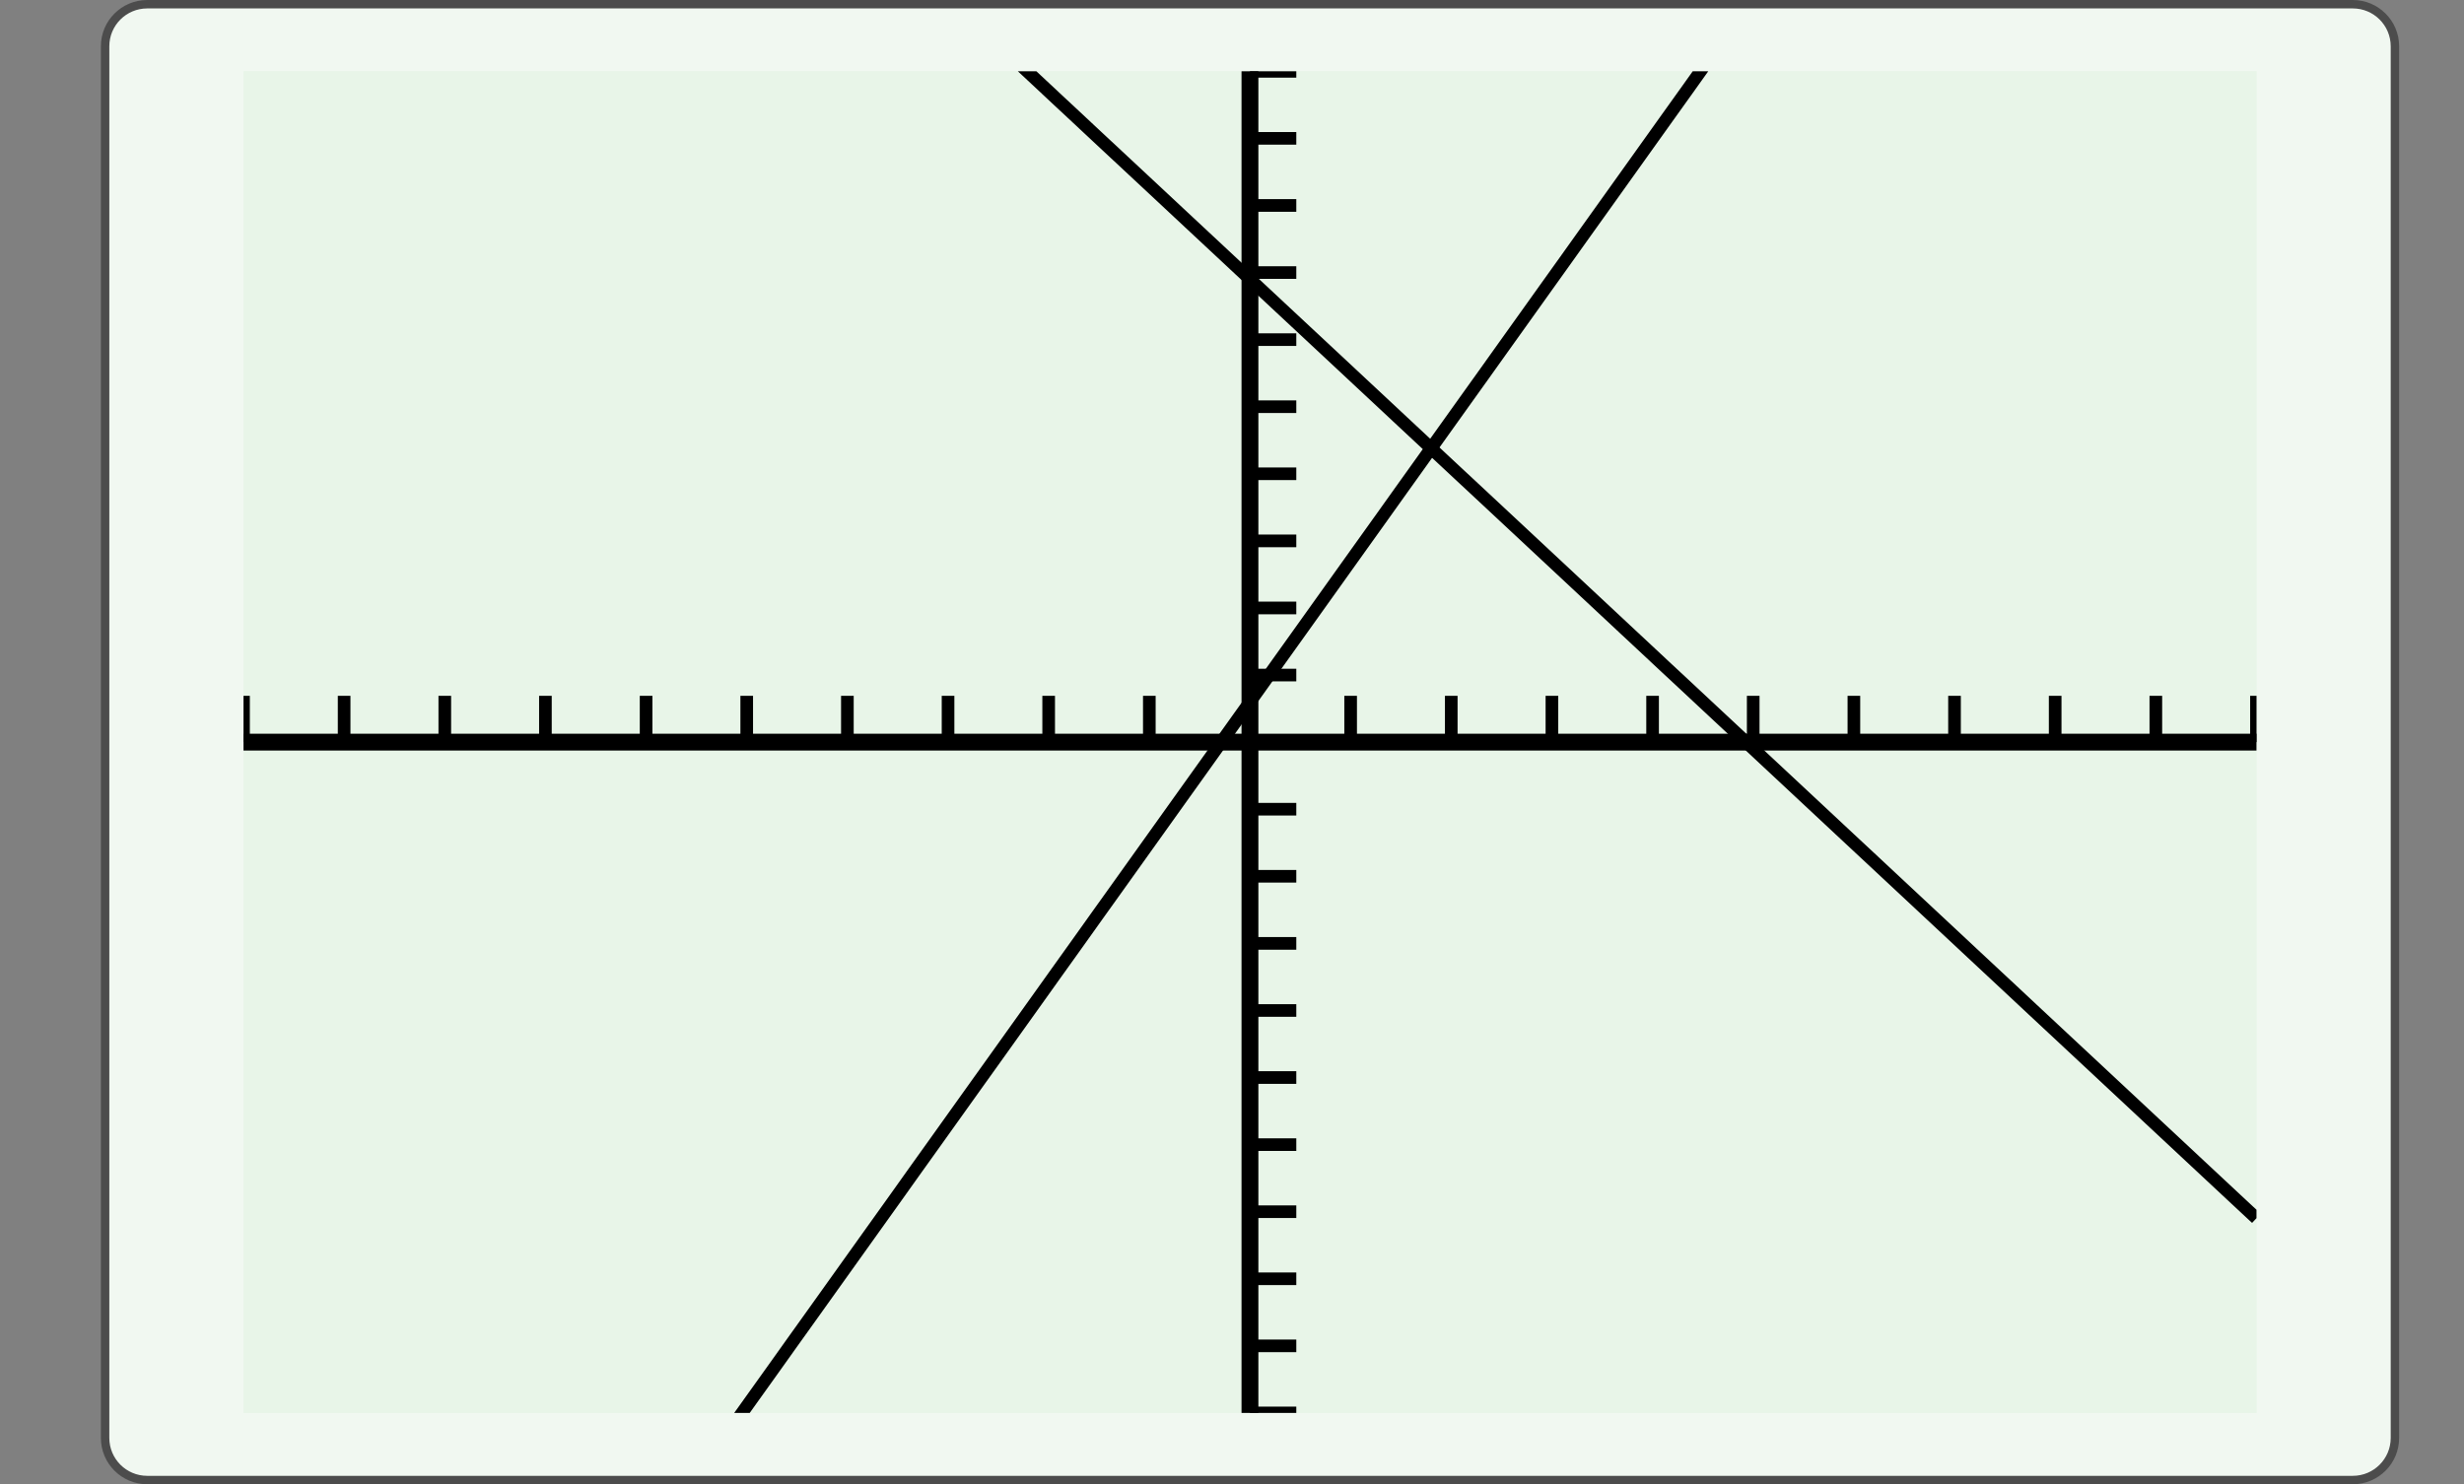
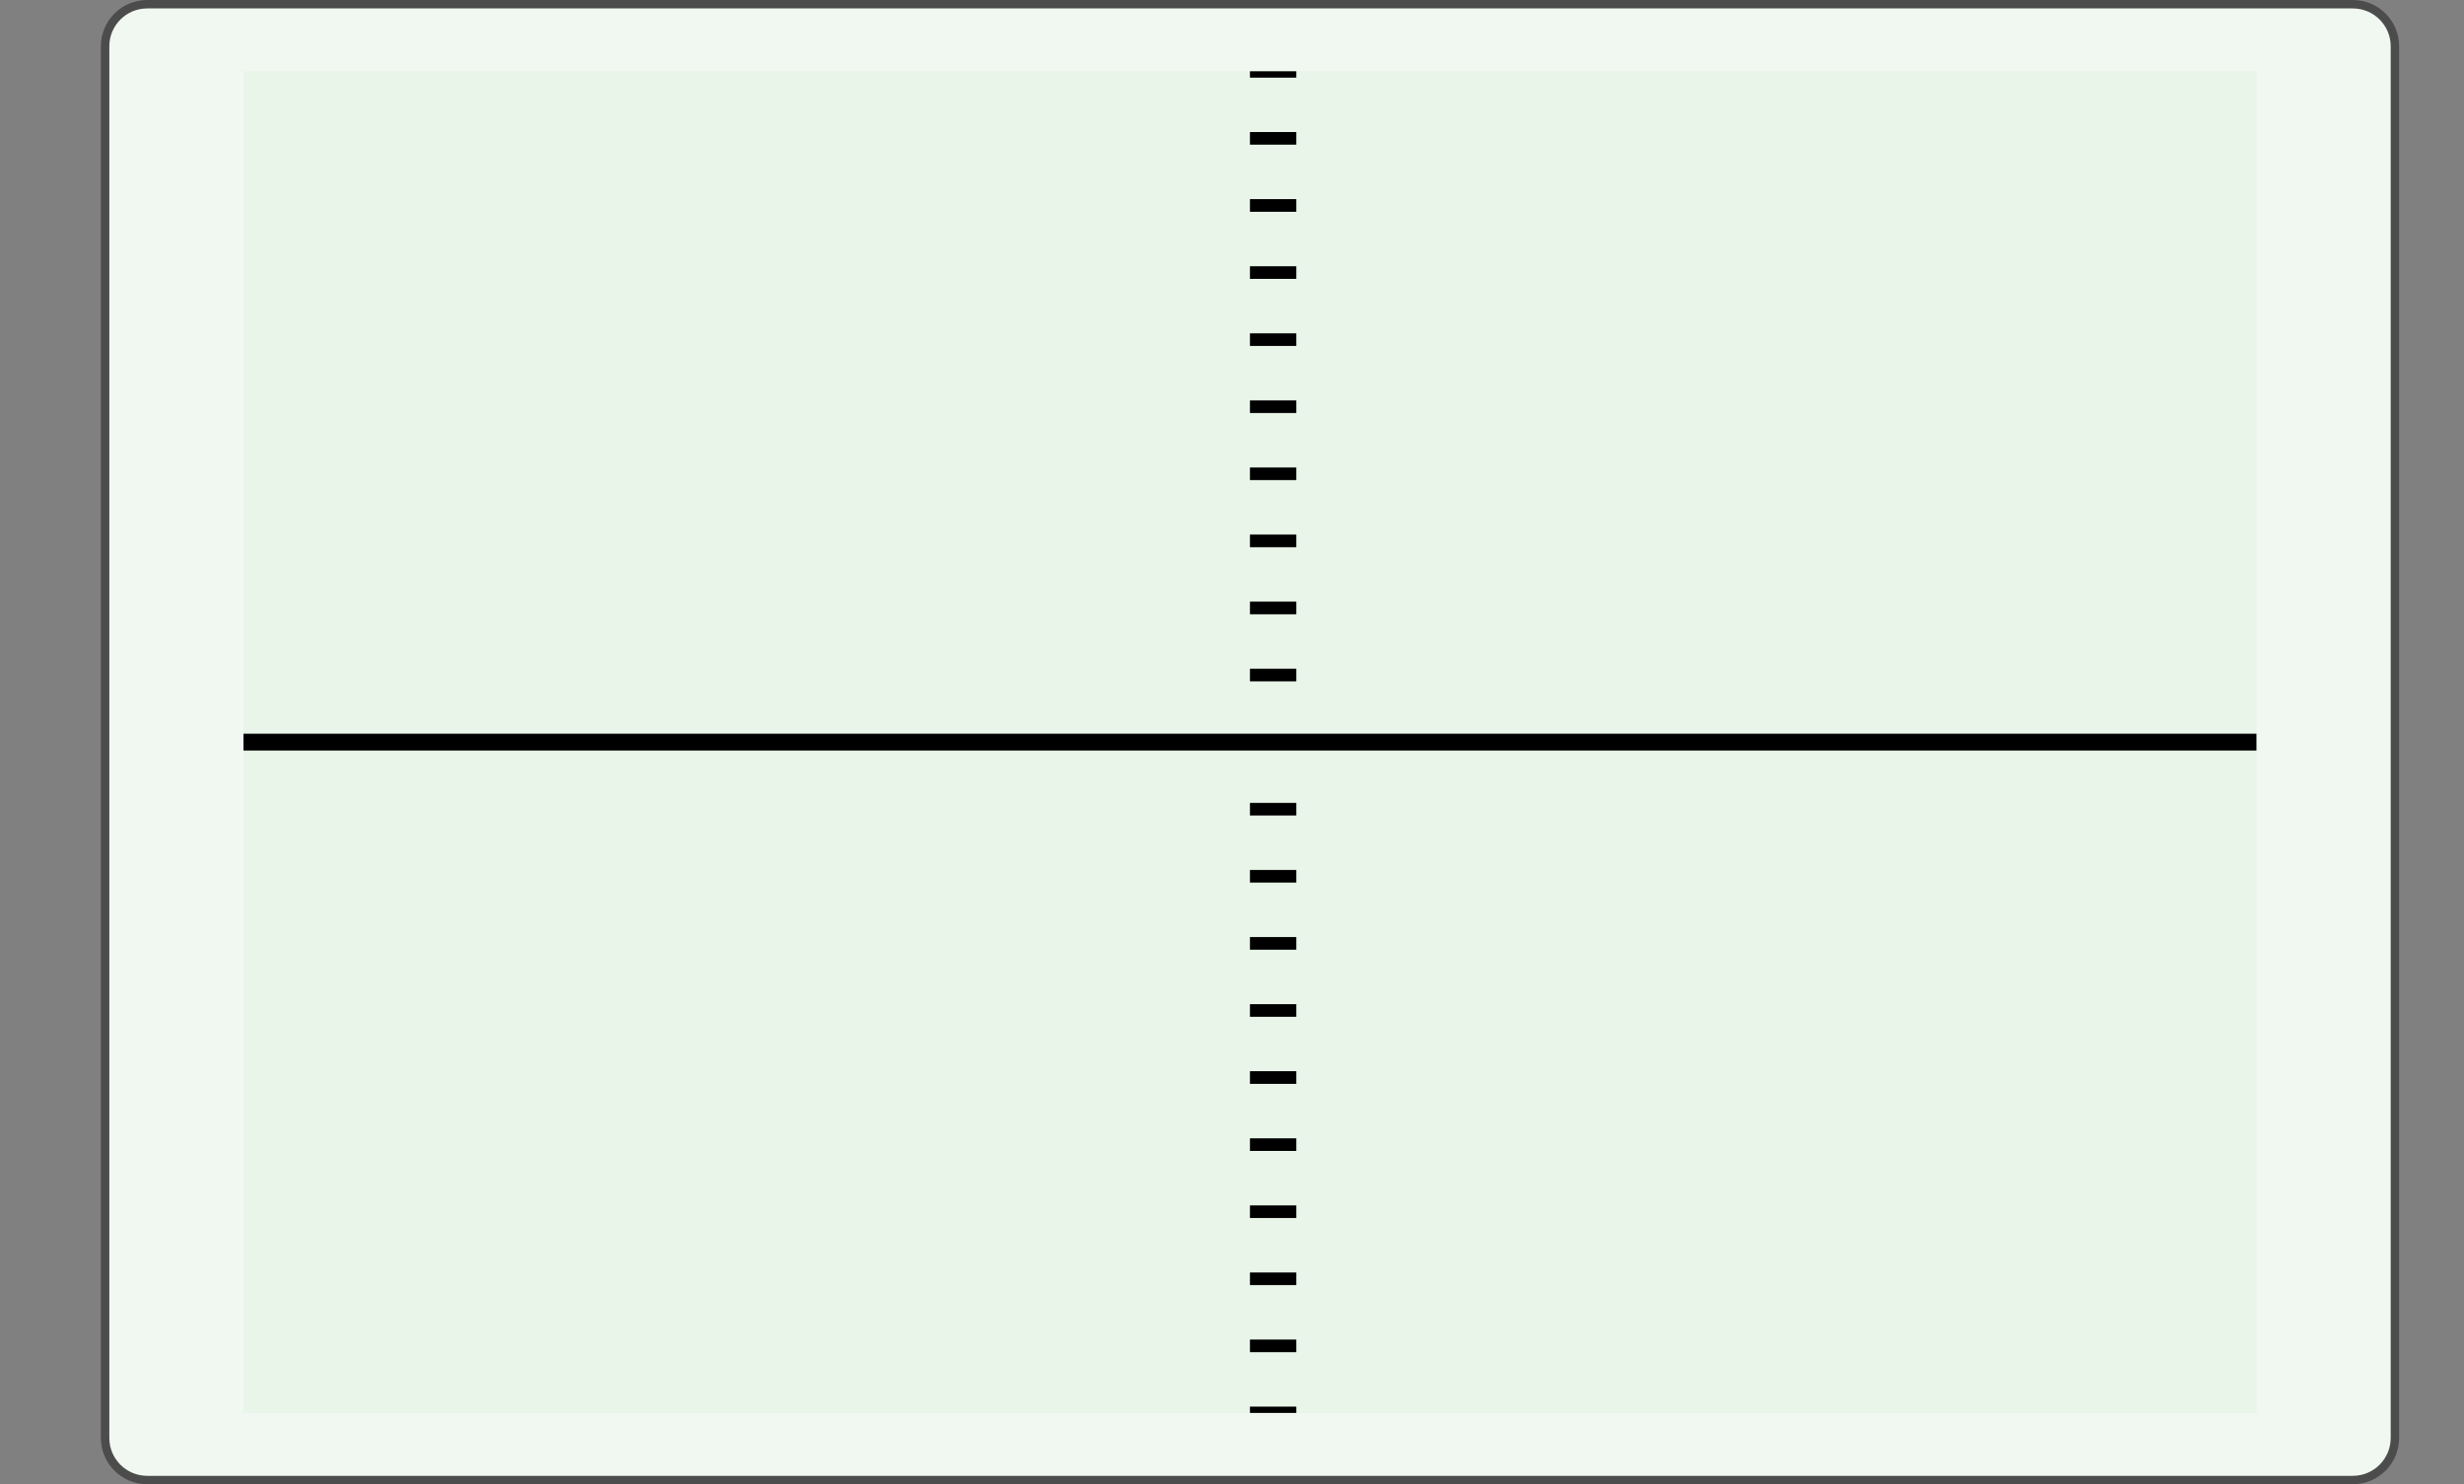
<svg xmlns="http://www.w3.org/2000/svg" width="210.439pt" height="126.789pt" viewBox="0 0 210.439 126.789" version="1.1">
  <rect x="0" y="0" width="210.439" height="126.789" fill="#808080" stroke="none" />
  <defs>
    <clipPath id="clip1">
      <path d="M 20.797 6.09 L 20.797 120.699 L 192.719 120.699 L 192.719 6.09 L 20.797 6.09 Z M 20.797 6.09 " />
    </clipPath>
    <clipPath id="clip2">
-       <path d="M 20.797 6.09 L 20.797 120.699 L 192.719 120.699 L 192.719 6.09 L 20.797 6.09 Z M 20.797 6.09 " />
-     </clipPath>
+       </clipPath>
    <clipPath id="clip3">
      <path d="M 20.797 120.699 L 192.715 120.699 L 192.715 6.09 L 20.797 6.09 L 20.797 120.699 Z M 20.797 120.699 " />
    </clipPath>
  </defs>
  <g id="surface0">
    <path style="fill-rule:nonzero;fill:rgb(94.511%,97.256%,94.511%);fill-opacity:1;stroke-width:0.399;stroke-linecap:butt;stroke-linejoin:miter;stroke:rgb(29.999%,29.999%,29.999%);stroke-opacity:1;stroke-miterlimit:10;" d="M -3.572 1.183 L -3.572 -64.678 C -3.572 -65.779 -2.68 -66.671 -1.579 -66.671 L 102.78 -66.671 C 103.881 -66.671 104.773 -65.779 104.773 -64.678 L 104.773 1.183 C 104.773 2.282 103.881 3.174 102.78 3.174 L -1.579 3.174 C -2.68 3.174 -3.572 2.282 -3.572 1.183 Z M -3.572 1.183 " transform="matrix(1.805,0,0,-1.805,15.424,6.089)" />
    <path style=" stroke:none;fill-rule:nonzero;fill:rgb(90.98%,96.078%,90.98%);fill-opacity:1;" d="M 20.797 6.09 L 20.797 120.699 L 192.719 120.699 L 192.719 6.09 L 20.797 6.09 Z M 20.797 6.09 " />
    <g clip-path="url(#clip1)" clip-rule="nonzero">
-       <path style=" stroke:none;fill-rule:nonzero;fill:rgb(90.98%,96.078%,90.98%);fill-opacity:1;" d="M 20.797 120.699 L 192.715 120.699 L 192.715 6.09 L 20.797 6.09 L 20.797 120.699 Z M 20.797 120.699 " />
-       <path style="fill:none;stroke-width:0.598;stroke-linecap:butt;stroke-linejoin:miter;stroke:rgb(0%,0%,0%);stroke-opacity:1;stroke-miterlimit:10;" d="M 0.001 64.765 L 0.001 66.957 M 4.762 64.765 L 4.762 66.957 M 9.525 64.765 L 9.525 66.957 M 14.286 64.765 L 14.286 66.957 M 19.05 64.765 L 19.05 66.957 M 23.811 64.765 L 23.811 66.957 M 28.574 64.765 L 28.574 66.957 M 33.337 64.765 L 33.337 66.957 M 38.098 64.765 L 38.098 66.957 M 42.861 64.765 L 42.861 66.957 M 52.386 64.765 L 52.386 66.957 M 57.147 64.765 L 57.147 66.957 M 61.91 64.765 L 61.91 66.957 M 66.673 64.765 L 66.673 66.957 M 71.434 64.765 L 71.434 66.957 M 76.198 64.765 L 76.198 66.957 M 80.959 64.765 L 80.959 66.957 M 85.722 64.765 L 85.722 66.957 M 90.485 64.765 L 90.485 66.957 M 95.246 64.765 L 95.246 66.957 " transform="matrix(1.805,0,0,-1.805,20.795,180.295)" />
      <path style="fill:none;stroke-width:0.598;stroke-linecap:butt;stroke-linejoin:miter;stroke:rgb(0%,0%,0%);stroke-opacity:1;stroke-miterlimit:10;" d="M 47.622 33.017 L 49.815 33.017 M 47.622 36.192 L 49.815 36.192 M 47.622 39.366 L 49.815 39.366 M 47.622 42.541 L 49.815 42.541 M 47.622 45.716 L 49.815 45.716 M 47.622 48.891 L 49.815 48.891 M 47.622 52.065 L 49.815 52.065 M 47.622 55.24 L 49.815 55.24 M 47.622 58.415 L 49.815 58.415 M 47.622 61.59 L 49.815 61.59 M 47.622 67.939 L 49.815 67.939 M 47.622 71.114 L 49.815 71.114 M 47.622 74.289 L 49.815 74.289 M 47.622 77.464 L 49.815 77.464 M 47.622 80.638 L 49.815 80.638 M 47.622 83.813 L 49.815 83.813 M 47.622 86.988 L 49.815 86.988 M 47.622 90.163 L 49.815 90.163 M 47.622 93.338 L 49.815 93.338 M 47.622 96.512 L 49.815 96.512 " transform="matrix(1.805,0,0,-1.805,20.795,180.295)" />
      <path style="fill:none;stroke-width:0.797;stroke-linecap:butt;stroke-linejoin:miter;stroke:rgb(0%,0%,0%);stroke-opacity:1;stroke-miterlimit:10;" d="M 0.001 64.765 L 95.246 64.765 " transform="matrix(1.805,0,0,-1.805,20.795,180.295)" />
-       <path style="fill:none;stroke-width:0.797;stroke-linecap:butt;stroke-linejoin:miter;stroke:rgb(0%,0%,0%);stroke-opacity:1;stroke-miterlimit:10;" d="M 47.622 33.017 L 47.622 96.512 " transform="matrix(1.805,0,0,-1.805,20.795,180.295)" />
    </g>
    <g clip-path="url(#clip2)" clip-rule="nonzero">
      <g clip-path="url(#clip3)" clip-rule="nonzero">
        <path style="fill:none;stroke-width:0.598;stroke-linecap:butt;stroke-linejoin:miter;stroke:rgb(0%,0%,0%);stroke-opacity:1;stroke-miterlimit:10;" d="M 0.001 0.001 L 0.962 1.347 L 1.925 2.693 L 2.886 4.041 L 3.849 5.387 L 4.81 6.734 L 5.773 8.082 L 6.733 9.428 L 7.697 10.774 L 8.657 12.122 L 9.62 13.468 L 10.583 14.814 L 11.544 16.163 L 12.507 17.509 L 13.468 18.855 L 14.431 20.203 L 15.392 21.549 L 16.355 22.895 L 17.316 24.243 L 18.279 25.59 L 19.24 26.936 L 20.203 28.284 L 21.164 29.63 L 22.127 30.976 L 23.09 32.324 L 24.051 33.67 L 25.014 35.016 L 25.975 36.365 L 26.938 37.711 L 27.899 39.057 L 28.862 40.405 L 29.823 41.751 L 30.786 43.097 L 31.746 44.446 L 32.709 45.792 L 33.67 47.138 L 34.633 48.486 L 35.596 49.832 L 36.557 51.178 L 37.52 52.526 L 38.481 53.873 L 39.444 55.219 L 40.405 56.567 L 41.368 57.913 L 42.329 59.259 L 43.292 60.607 L 44.253 61.953 L 45.216 63.299 L 46.179 64.648 L 47.14 65.994 L 48.103 67.34 L 49.064 68.688 L 50.027 70.034 L 50.988 71.38 L 51.951 72.729 L 52.912 74.075 L 53.875 75.421 L 54.836 76.769 L 55.799 78.115 L 56.759 79.461 L 57.722 80.809 L 58.686 82.156 L 59.646 83.502 L 60.609 84.85 L 61.57 86.196 L 62.533 87.542 L 63.494 88.89 L 64.457 90.236 L 65.418 91.582 L 66.381 92.931 L 67.342 94.277 L 68.305 95.623 L 69.266 96.971 L 70.229 98.317 L 71.192 99.663 L 72.153 101.012 L 73.116 102.358 L 74.077 103.704 L 75.04 105.052 L 76.001 106.398 L 76.964 107.744 L 77.925 109.092 L 78.888 110.438 L 79.849 111.785 L 80.812 113.133 L 81.772 114.479 L 82.735 115.825 L 83.699 117.173 L 84.659 118.519 L 85.622 119.868 L 86.583 121.214 L 87.546 122.56 L 88.507 123.908 L 89.47 125.254 L 90.431 126.6 L 91.394 127.948 L 92.355 129.295 L 93.318 130.641 L 94.281 131.989 L 95.242 133.335 " transform="matrix(1.805,0,0,-1.805,20.795,180.295)" />
        <path style="fill:none;stroke-width:0.598;stroke-linecap:butt;stroke-linejoin:miter;stroke:rgb(0%,0%,0%);stroke-opacity:1;stroke-miterlimit:10;" d="M 0.001 131.119 L 0.962 130.221 L 1.925 129.323 L 2.886 128.425 L 3.849 127.526 L 4.81 126.628 L 5.773 125.73 L 6.733 124.834 L 7.697 123.936 L 8.657 123.038 L 9.62 122.14 L 10.583 121.242 L 11.544 120.344 L 12.507 119.446 L 13.468 118.547 L 14.431 117.649 L 15.392 116.753 L 16.355 115.855 L 17.316 114.957 L 18.279 114.059 L 19.24 113.161 L 20.203 112.263 L 21.164 111.365 L 22.127 110.467 L 23.09 109.569 L 24.051 108.673 L 25.014 107.774 L 25.975 106.876 L 26.938 105.978 L 27.899 105.08 L 28.862 104.182 L 29.823 103.284 L 30.786 102.386 L 31.746 101.488 L 32.709 100.592 L 33.67 99.694 L 34.633 98.795 L 35.596 97.897 L 36.557 96.999 L 37.52 96.101 L 38.481 95.203 L 39.444 94.305 L 40.405 93.407 L 41.368 92.509 L 42.329 91.613 L 43.292 90.715 L 44.253 89.817 L 45.216 88.918 L 46.179 88.02 L 47.14 87.122 L 48.103 86.224 L 49.064 85.326 L 50.027 84.428 L 50.988 83.532 L 51.951 82.634 L 52.912 81.736 L 53.875 80.838 L 54.836 79.939 L 55.799 79.041 L 56.759 78.143 L 57.722 77.245 L 58.686 76.347 L 59.646 75.451 L 60.609 74.553 L 61.57 73.655 L 62.533 72.757 L 63.494 71.859 L 64.457 70.96 L 65.418 70.062 L 66.381 69.164 L 67.342 68.266 L 68.305 67.37 L 69.266 66.472 L 70.229 65.574 L 71.192 64.676 L 72.153 63.778 L 73.116 62.88 L 74.077 61.982 L 75.04 61.083 L 76.001 60.185 L 76.964 59.289 L 77.925 58.391 L 78.888 57.493 L 79.849 56.595 L 80.812 55.697 L 81.772 54.799 L 82.735 53.901 L 83.699 53.003 L 84.659 52.104 L 85.622 51.206 L 86.583 50.31 L 87.546 49.412 L 88.507 48.514 L 89.47 47.616 L 90.431 46.718 L 91.394 45.82 L 92.355 44.922 L 93.318 44.024 L 94.281 43.125 L 95.242 42.23 " transform="matrix(1.805,0,0,-1.805,20.795,180.295)" />
      </g>
    </g>
  </g>
</svg>